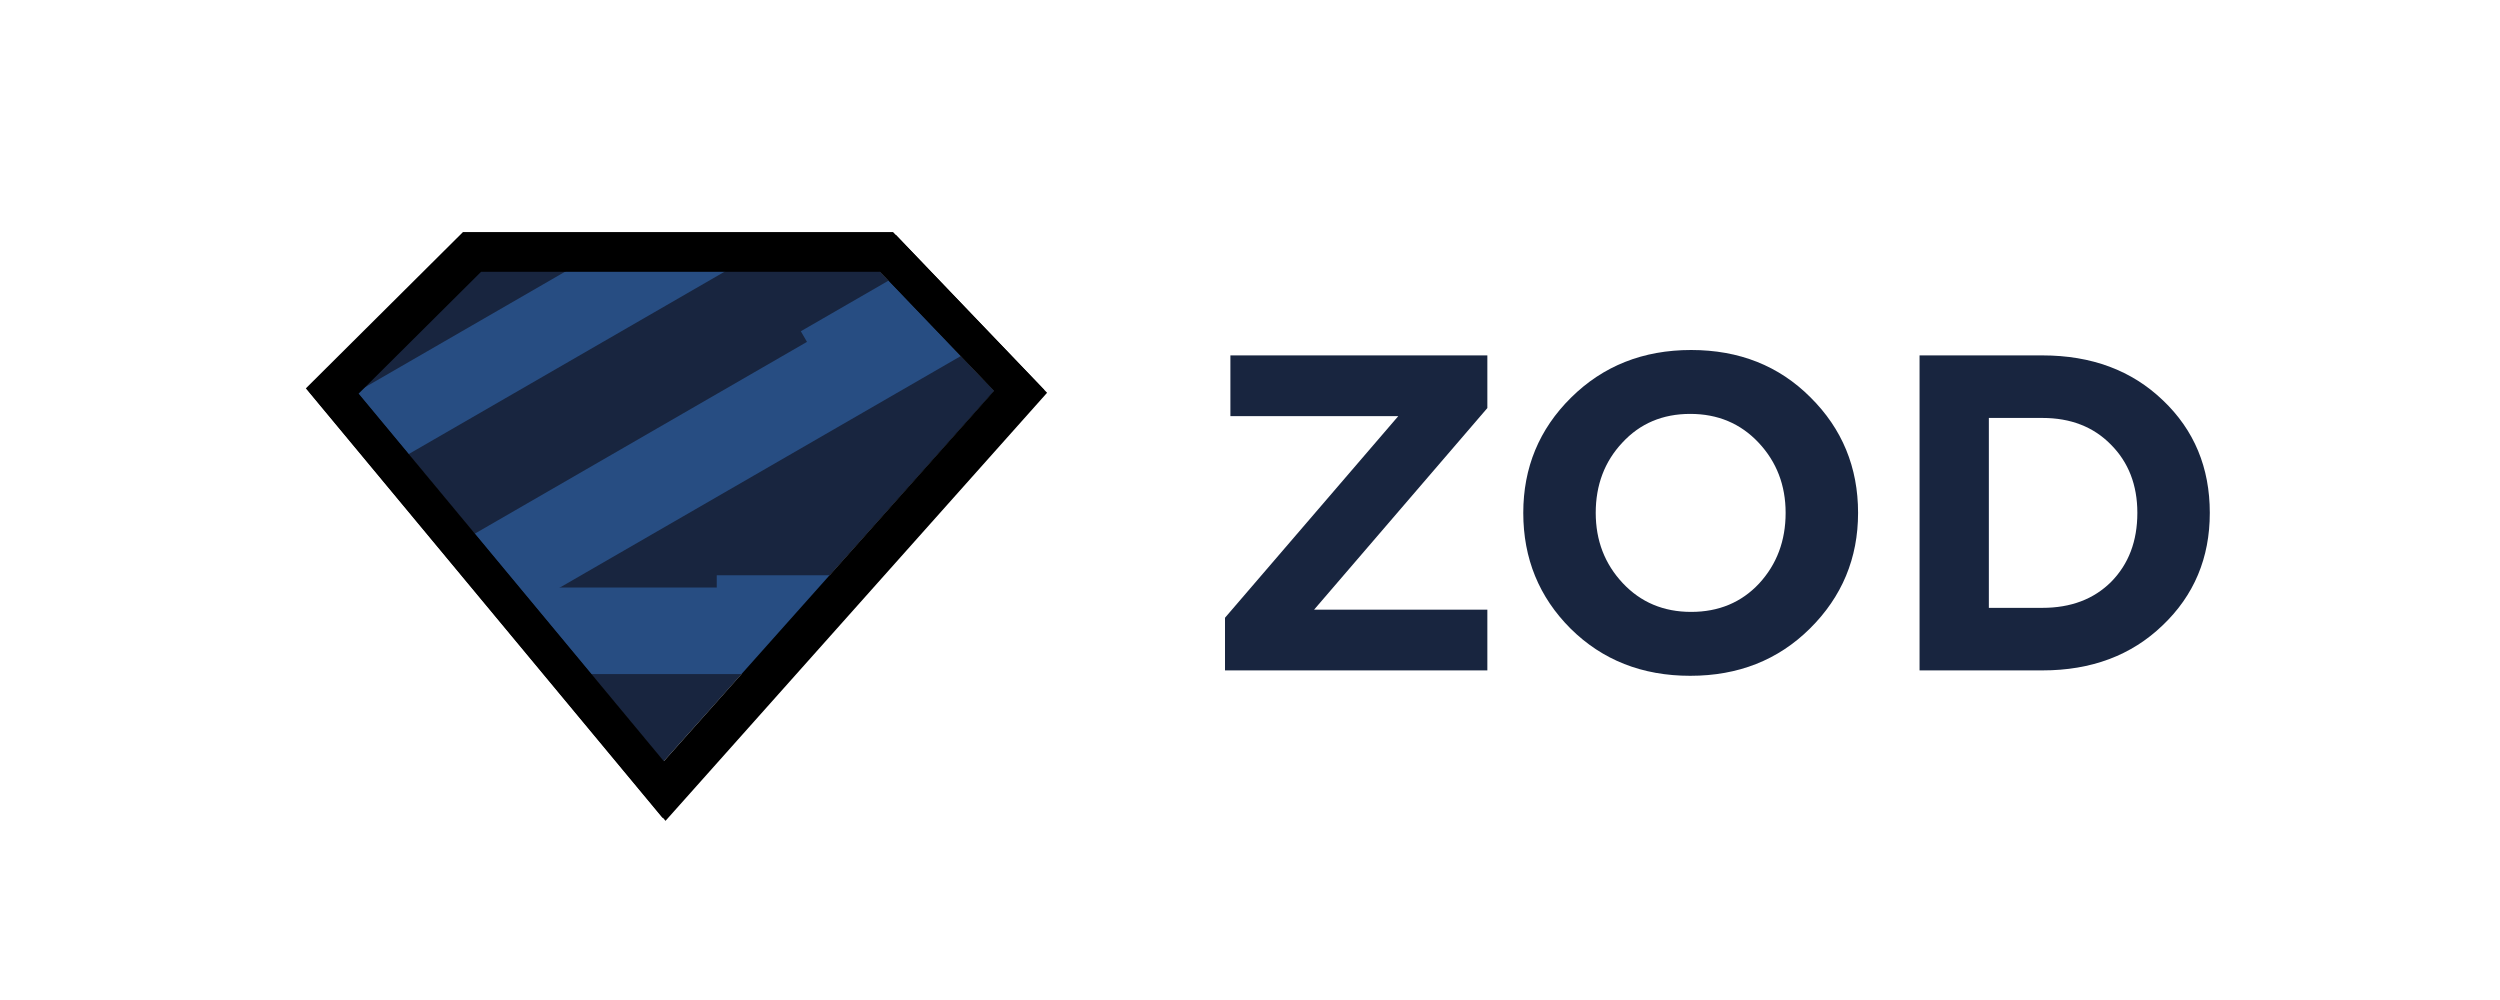
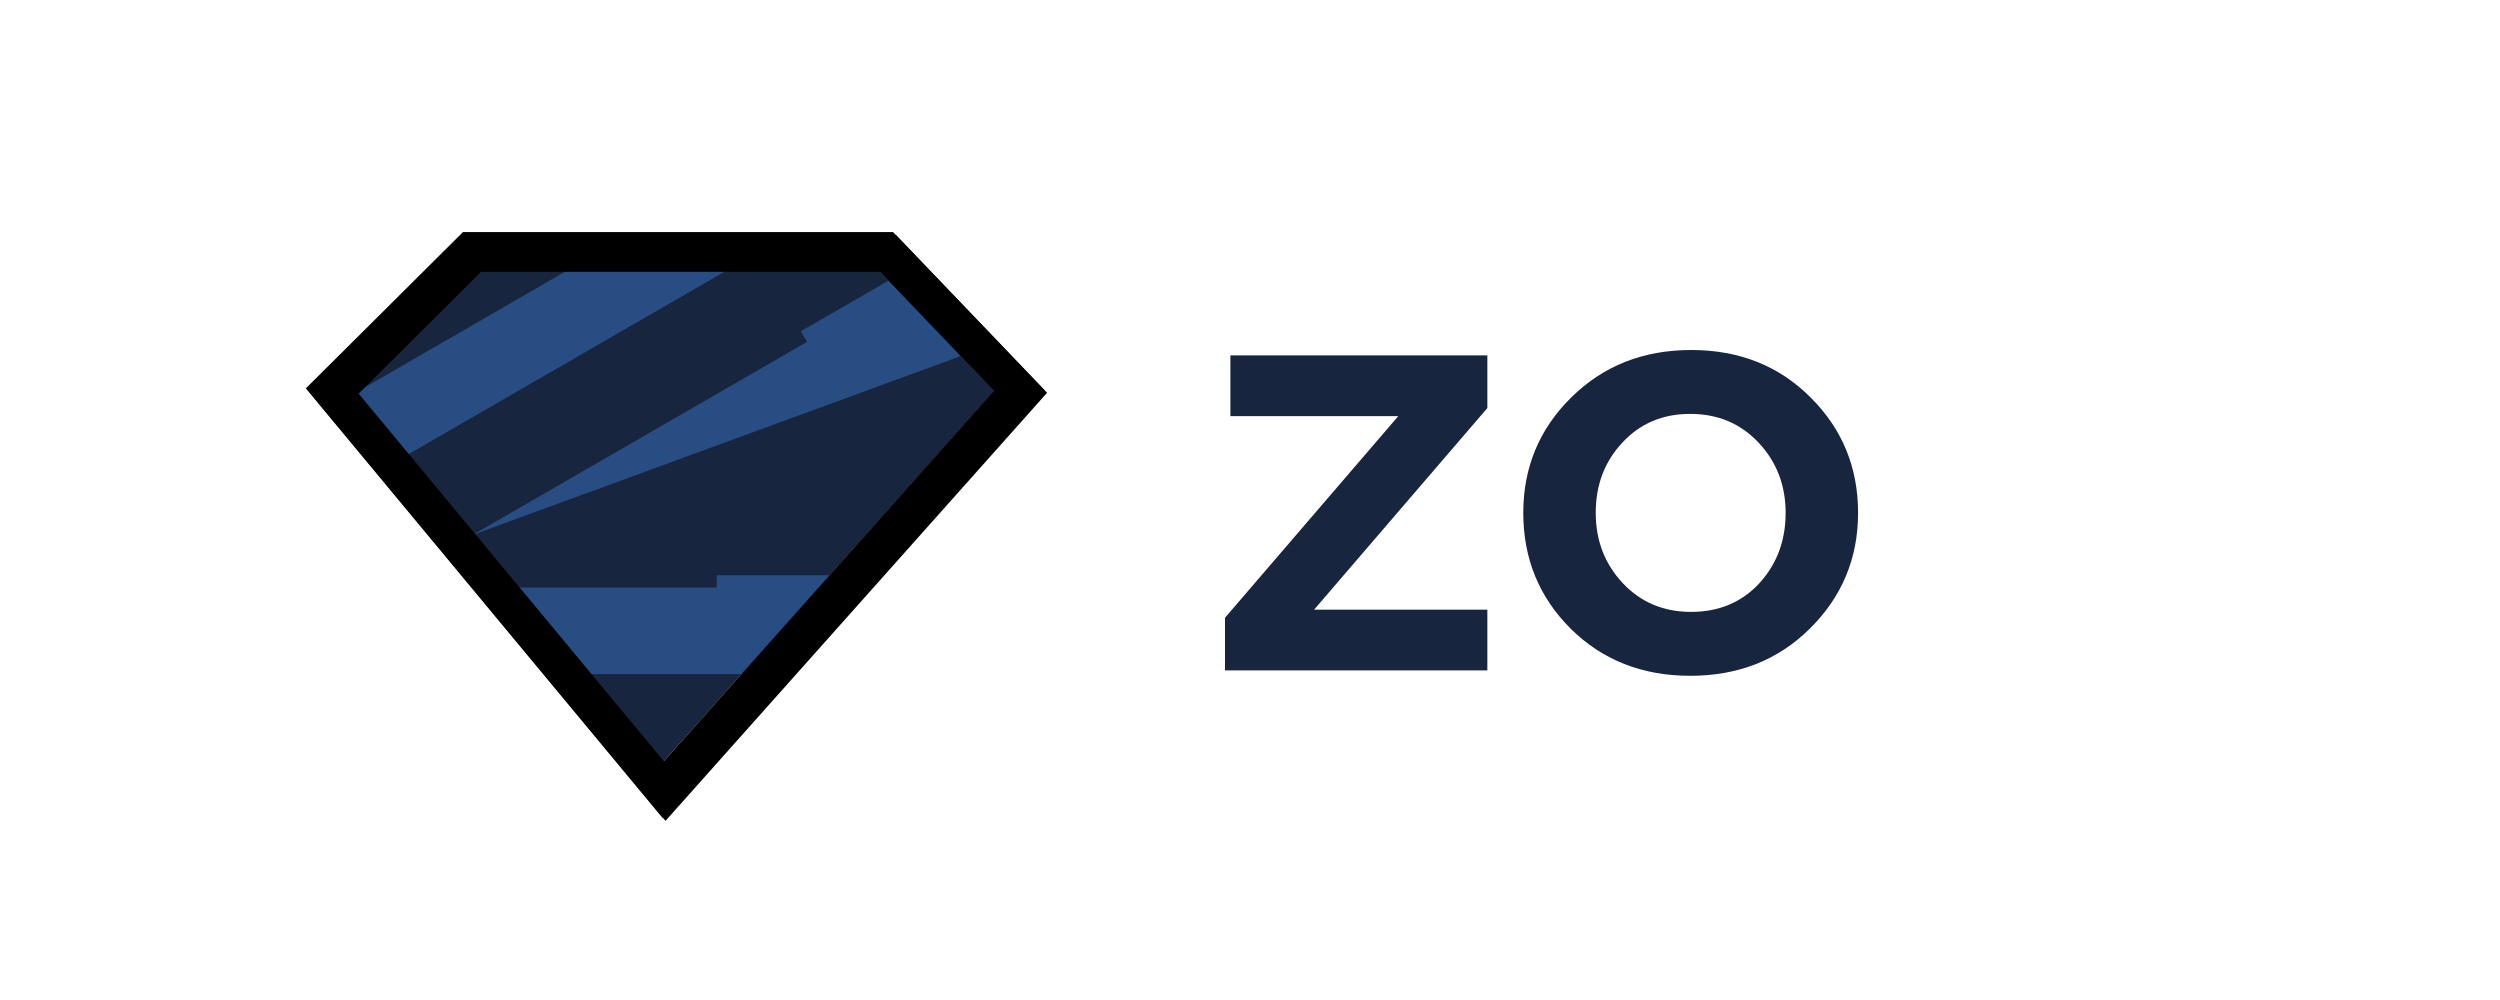
<svg xmlns="http://www.w3.org/2000/svg" width="100" height="40" viewBox="0 0 100 40" fill="none">
  <g clip-path="url(#clip0_19767_174064)">
    <path d="M19.128 10.75H35.098L39.778 15.636L26.537 30.466L14.223 15.636L19.128 10.75Z" fill="#18253F" />
    <path d="M29.745 26.963H23.485L20.658 23.502L28.67 23.502L28.67 23.011H33.249L29.745 26.963Z" fill="#274D82" />
-     <path d="M38.432 14.242L21.161 24.214L18.908 21.395L32.279 13.675L32.033 13.25L35.595 11.194L38.432 14.242ZM29.179 10.755L16.21 18.242L14.193 15.725L22.876 10.711L29.179 10.755Z" fill="#274D82" />
+     <path d="M38.432 14.242L18.908 21.395L32.279 13.675L32.033 13.25L35.595 11.194L38.432 14.242ZM29.179 10.755L16.21 18.242L14.193 15.725L22.876 10.711L29.179 10.755Z" fill="#274D82" />
    <g filter="url(#filter0_d_19767_174064)">
      <path d="M35.721 9.282H18.519L12.234 15.535L26.503 32.717L27.642 31.44L41.766 15.594L35.721 9.282ZM35.093 10.754L39.761 15.629L26.543 30.46L14.227 15.629L19.127 10.754H35.093V10.754Z" fill="black" />
    </g>
    <path d="M35.721 9.282H18.519L12.234 15.535L26.503 32.717L27.642 31.44L41.766 15.594L35.721 9.282ZM35.093 10.754L39.761 15.629L26.543 30.46L14.227 15.629L19.127 10.754H35.093V10.754Z" fill="black" />
  </g>
  <path d="M49 26.816V24.71L55.93 16.646H49.216V14.216H59.494V16.322L52.564 24.386H59.494V26.816H49Z" fill="#18253F" />
  <path d="M72.397 25.142C71.125 26.402 69.529 27.032 67.609 27.032C65.689 27.032 64.093 26.402 62.821 25.142C61.561 23.882 60.931 22.34 60.931 20.516C60.931 18.704 61.567 17.168 62.839 15.908C64.123 14.636 65.725 14 67.645 14C69.565 14 71.155 14.63 72.415 15.89C73.687 17.15 74.323 18.692 74.323 20.516C74.323 22.328 73.681 23.87 72.397 25.142ZM64.909 23.324C65.629 24.092 66.541 24.476 67.645 24.476C68.749 24.476 69.655 24.098 70.363 23.342C71.071 22.574 71.425 21.632 71.425 20.516C71.425 19.412 71.065 18.476 70.345 17.708C69.625 16.94 68.713 16.556 67.609 16.556C66.505 16.556 65.599 16.94 64.891 17.708C64.183 18.464 63.829 19.4 63.829 20.516C63.829 21.62 64.189 22.556 64.909 23.324Z" fill="#18253F" />
-   <path d="M76.782 26.816V14.216H81.696C83.664 14.216 85.272 14.816 86.52 16.016C87.768 17.204 88.392 18.704 88.392 20.516C88.392 22.316 87.762 23.816 86.502 25.016C85.254 26.216 83.652 26.816 81.696 26.816H76.782ZM79.554 24.314H81.696C82.836 24.314 83.754 23.966 84.45 23.27C85.146 22.562 85.494 21.644 85.494 20.516C85.494 19.4 85.14 18.488 84.432 17.78C83.736 17.072 82.824 16.718 81.696 16.718H79.554V24.314Z" fill="#18253F" />
  <defs>
    <filter id="filter0_d_19767_174064" x="11.883" y="8.931" width="30.469" height="24.373" filterUnits="userSpaceOnUse" color-interpolation-filters="sRGB">
      <feFlood flood-opacity="0" result="BackgroundImageFix" />
      <feColorMatrix in="SourceAlpha" type="matrix" values="0 0 0 0 0 0 0 0 0 0 0 0 0 0 0 0 0 0 127 0" result="hardAlpha" />
      <feOffset dx="0.117" dy="0.117" />
      <feGaussianBlur stdDeviation="0.234" />
      <feColorMatrix type="matrix" values="0 0 0 0 0 0 0 0 0 0 0 0 0 0 0 0 0 0 0.36 0" />
      <feBlend mode="normal" in2="BackgroundImageFix" result="effect1_dropShadow_19767_174064" />
      <feBlend mode="normal" in="SourceGraphic" in2="effect1_dropShadow_19767_174064" result="shape" />
    </filter>
    <clipPath id="clip0_19767_174064">
      <rect width="30" height="30" fill="white" transform="translate(12 6)" />
    </clipPath>
  </defs>
</svg>